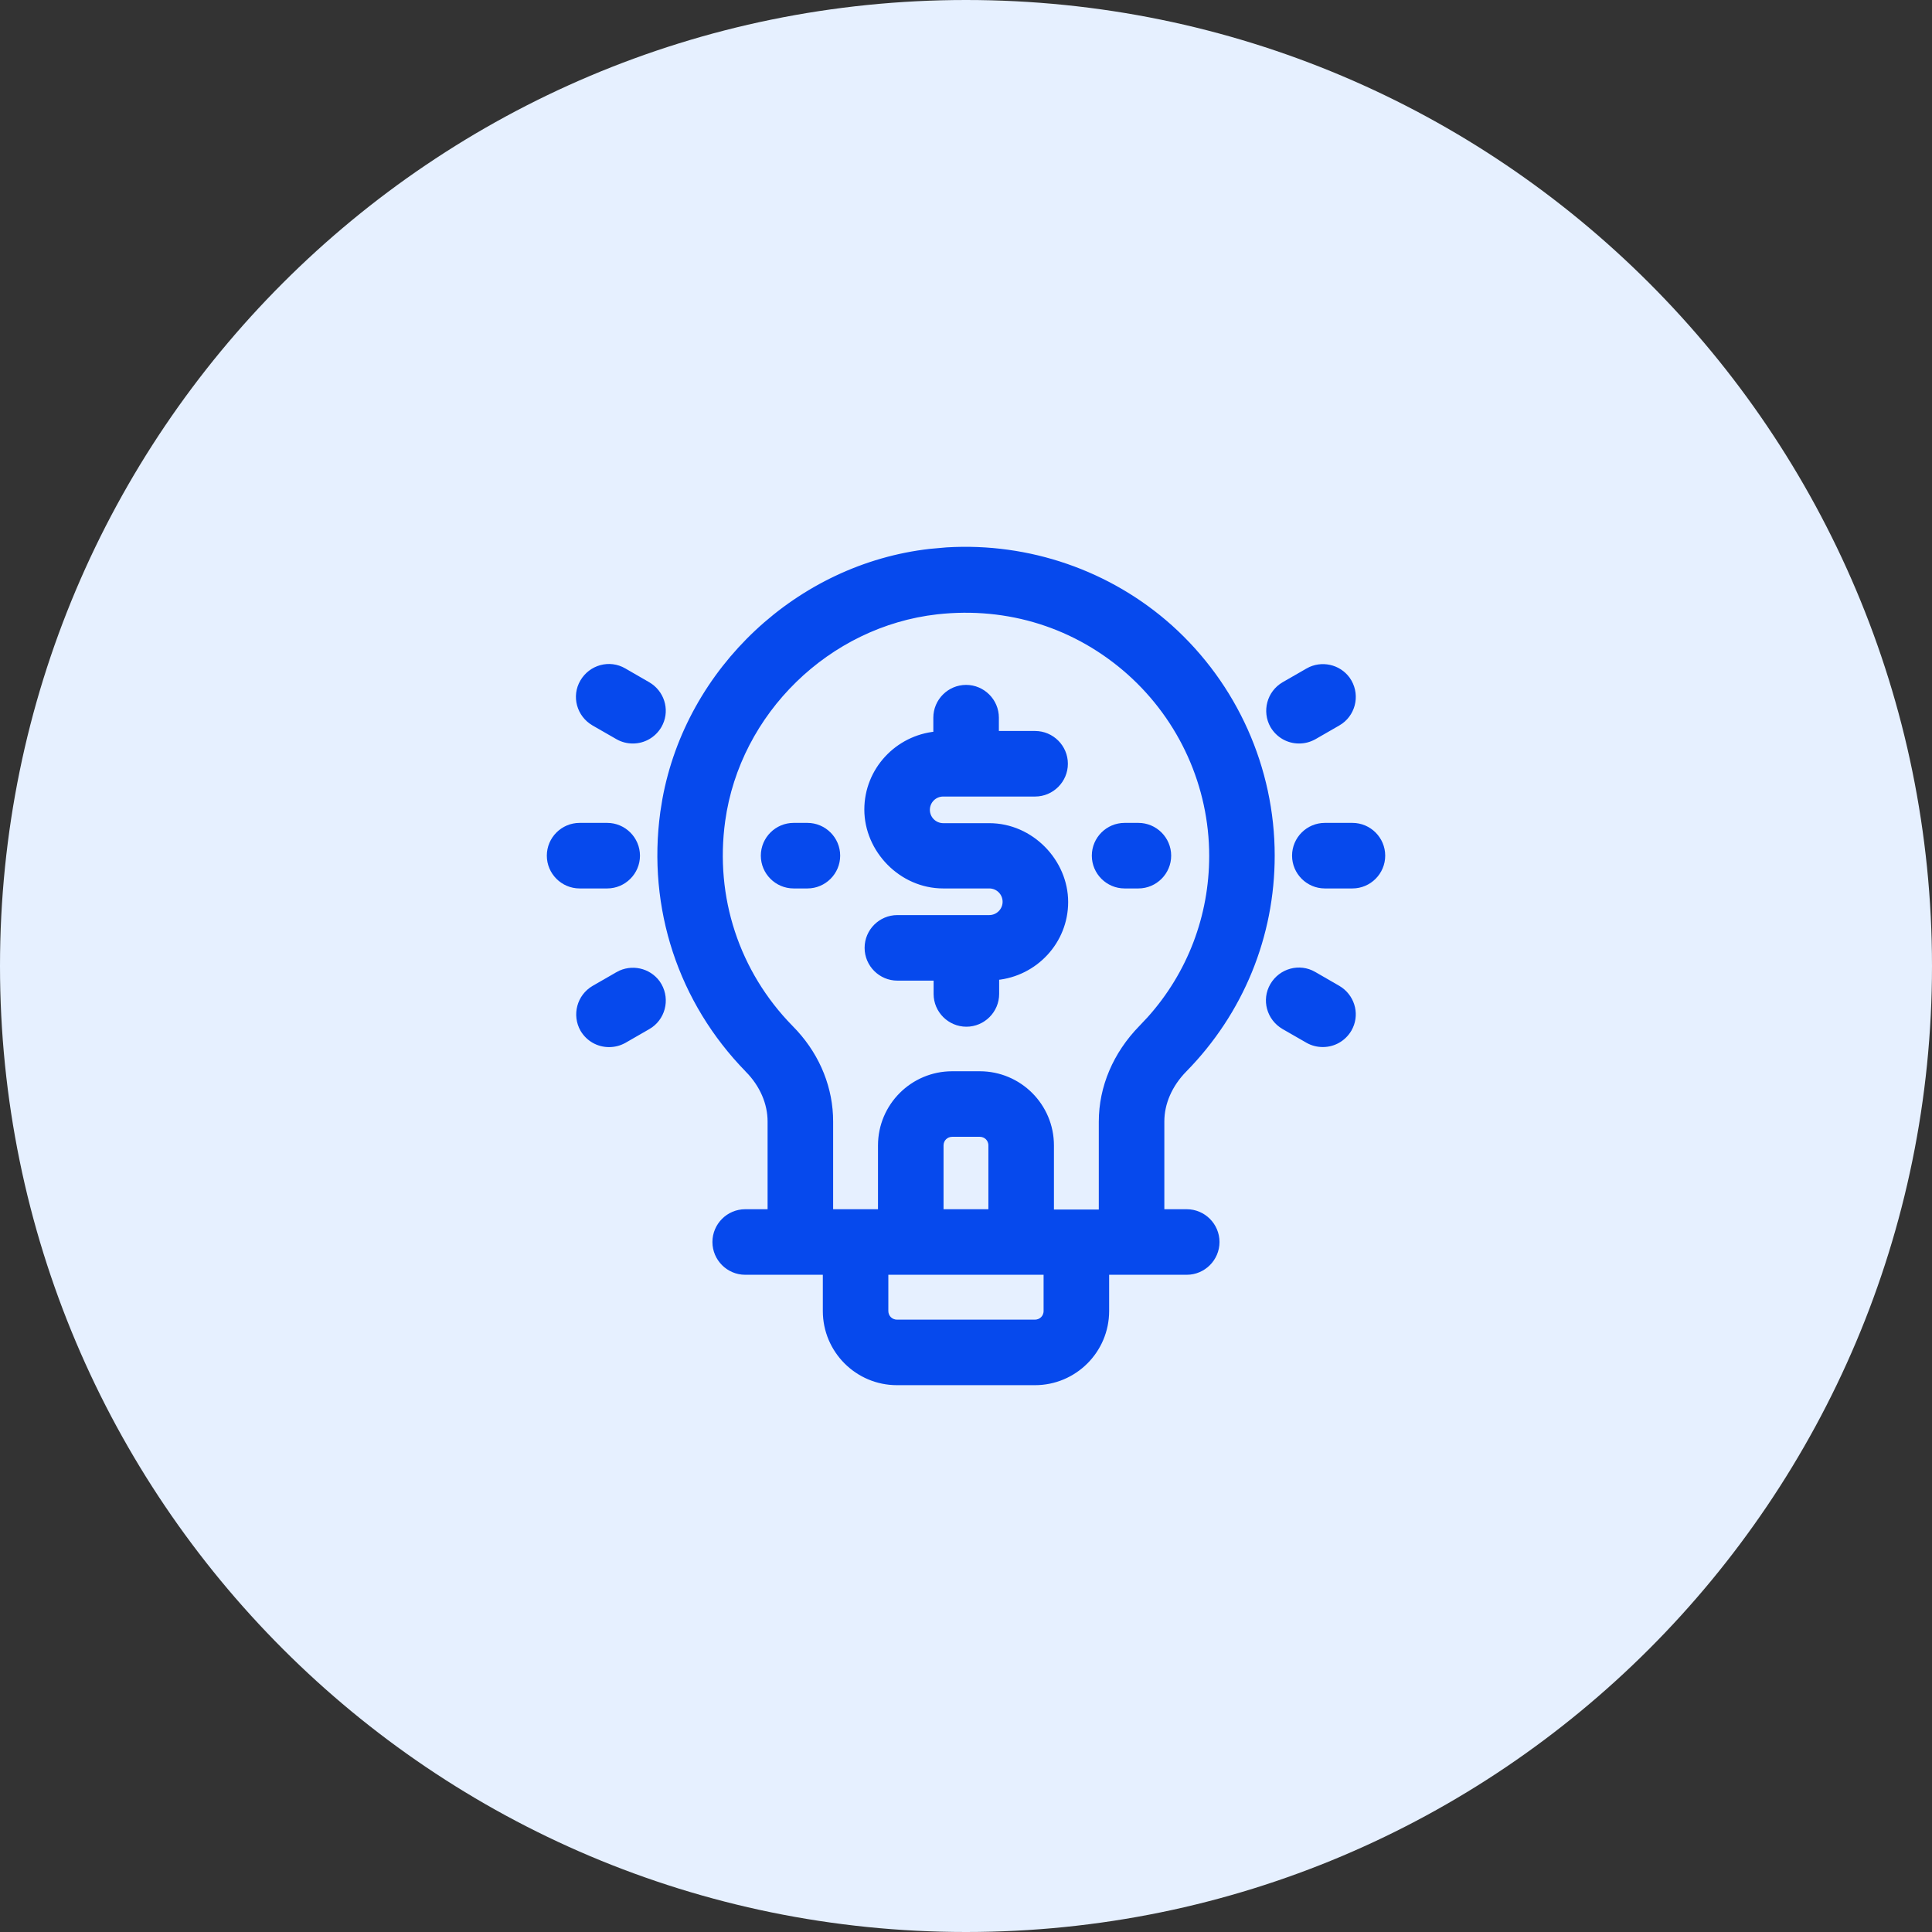
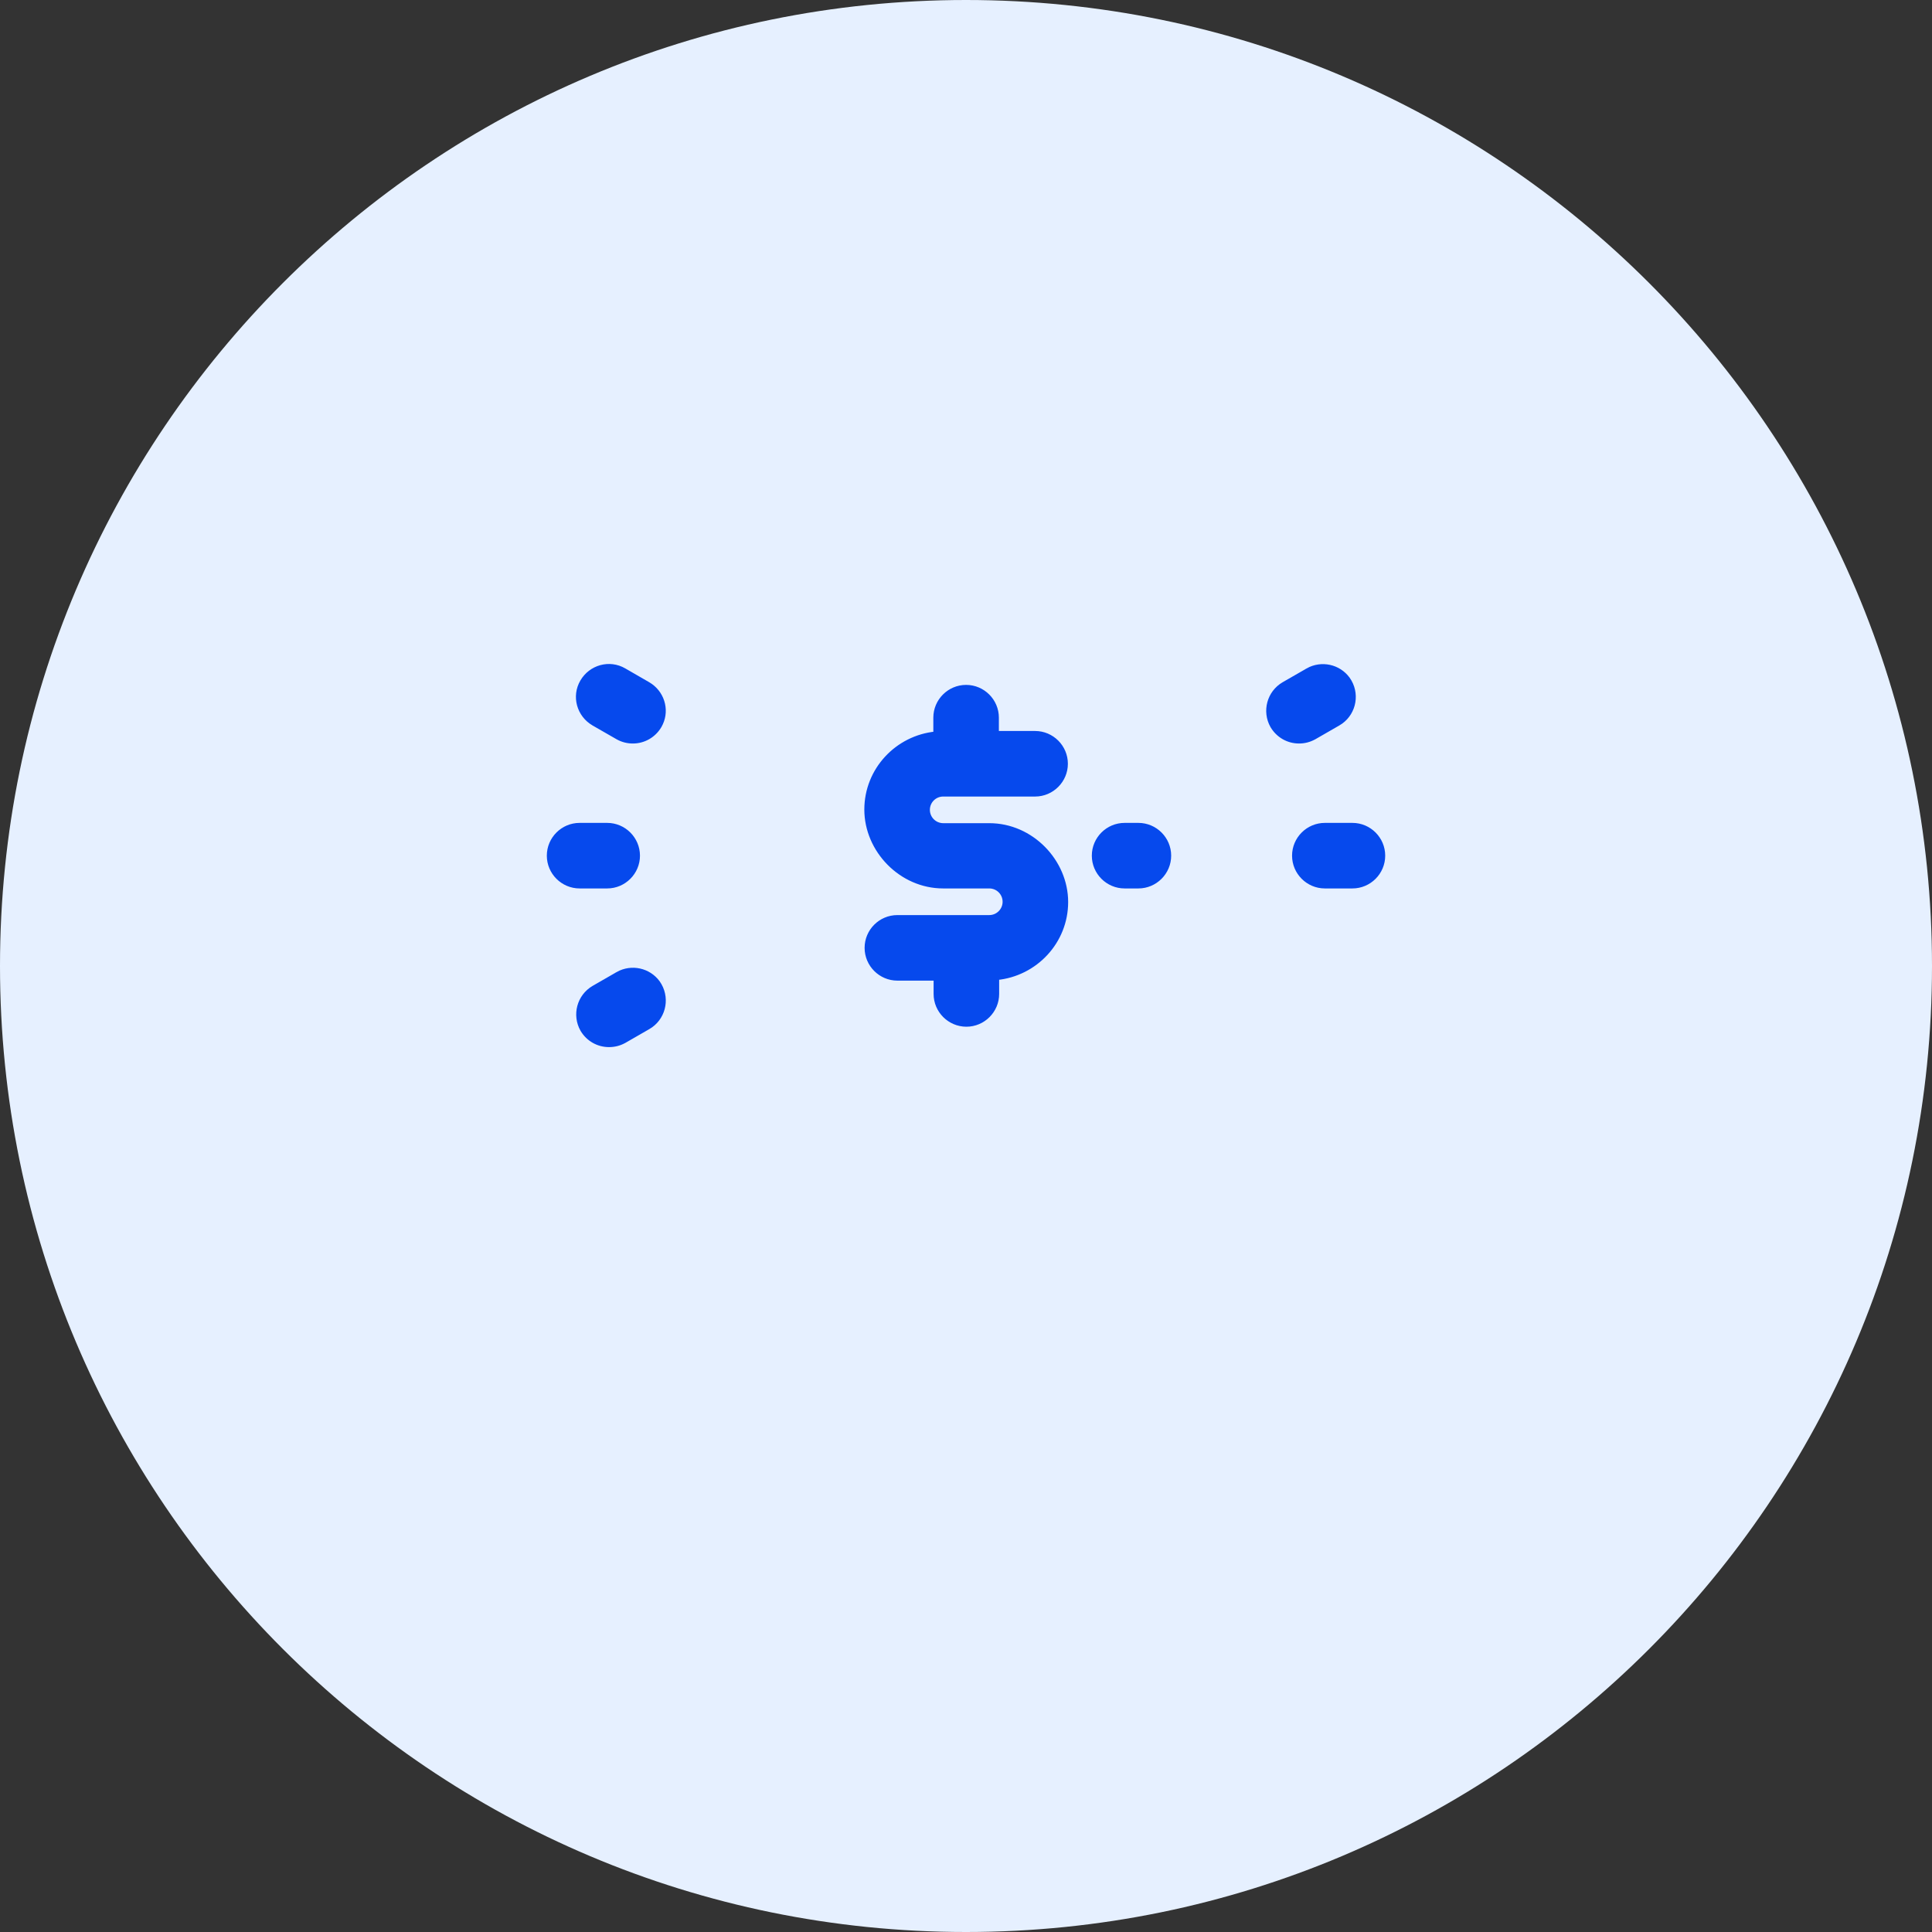
<svg xmlns="http://www.w3.org/2000/svg" width="56" height="56" viewBox="0 0 56 56" fill="none">
  <rect x="0" y="0" width="56" height="56" fill="#333333" stroke="none" />
  <path d="M28 56C43.464 56 56 43.464 56 28C56 12.536 43.464 0 28 0C12.536 0 0 12.536 0 28C0 43.464 12.536 56 28 56Z" fill="#E6F0FF" />
-   <path d="M27.441 15.941C29.814 15.797 32.151 16.604 33.913 18.178C35.793 19.864 36.873 22.276 36.873 24.801C36.873 27.132 35.97 29.335 34.332 31.005C33.904 31.441 33.674 31.975 33.674 32.505V35.125H34.398C34.88 35.125 35.273 35.519 35.273 36C35.273 36.481 34.88 36.875 34.398 36.875H32.074V38C32.074 39.145 31.144 40.075 29.999 40.075H25.999C24.854 40.075 23.925 39.145 23.925 38V36.875H21.6C21.118 36.875 20.725 36.481 20.725 36C20.725 35.519 21.118 35.125 21.6 35.125H22.324V32.505C22.324 31.975 22.094 31.441 21.674 31.014V31.013C19.73 29.028 18.835 26.309 19.214 23.543L19.273 23.176C19.959 19.409 23.145 16.413 26.967 15.983L27.441 15.941ZM25.674 38C25.674 38.182 25.817 38.325 25.999 38.325H29.999C30.182 38.325 30.324 38.183 30.324 38V36.875H25.674V38ZM32.741 19.497C31.205 18.128 29.226 17.503 27.159 17.732C23.994 18.089 21.382 20.638 20.946 23.787C20.637 26.012 21.358 28.197 22.917 29.788L23.053 29.931C23.715 30.658 24.074 31.57 24.074 32.505V35.125H25.524V33.2C25.525 32.055 26.454 31.126 27.6 31.126H28.399C29.544 31.126 30.474 32.055 30.474 33.2V35.134H31.924V32.513C31.924 31.516 32.333 30.553 33.081 29.788L33.322 29.532C34.491 28.228 35.124 26.56 35.124 24.809C35.124 22.782 34.253 20.851 32.741 19.497ZM27.6 32.876C27.417 32.876 27.275 33.018 27.274 33.2V35.125H28.724V33.2C28.724 33.018 28.582 32.876 28.399 32.876H27.6Z" fill="#0649ED" stroke="#0649ED" stroke-width="0.15" />
  <path d="M39.201 23.927C39.682 23.927 40.076 24.32 40.076 24.802C40.076 25.283 39.683 25.677 39.201 25.677H38.401C37.92 25.677 37.526 25.283 37.526 24.802C37.526 24.32 37.92 23.927 38.401 23.927H39.201Z" fill="#0649ED" stroke="#0649ED" stroke-width="0.15" />
-   <path d="M36.887 28.561C37.131 28.143 37.665 27.993 38.086 28.238L38.781 28.639L38.856 28.688C39.217 28.949 39.335 29.442 39.105 29.837V29.838C38.939 30.117 38.65 30.274 38.344 30.274C38.196 30.274 38.047 30.24 37.907 30.161L37.906 30.16L37.211 29.761L37.21 29.76C36.791 29.515 36.641 28.982 36.887 28.561Z" fill="#0649ED" stroke="#0649ED" stroke-width="0.15" />
  <path d="M37.911 19.439C38.304 19.218 38.798 19.327 39.06 19.688L39.108 19.764L39.109 19.765C39.345 20.184 39.206 20.717 38.786 20.962H38.785L38.09 21.362H38.089C37.949 21.441 37.8 21.476 37.652 21.476C37.346 21.476 37.057 21.318 36.892 21.039L36.891 21.038C36.655 20.619 36.795 20.085 37.215 19.84L37.911 19.44V19.439Z" fill="#0649ED" stroke="#0649ED" stroke-width="0.15" />
  <path d="M17.6 23.927C18.081 23.927 18.474 24.32 18.475 24.802C18.475 25.283 18.081 25.677 17.6 25.677H16.8C16.319 25.677 15.925 25.283 15.925 24.802C15.925 24.32 16.319 23.927 16.8 23.927H17.6Z" fill="#0649ED" stroke="#0649ED" stroke-width="0.15" />
  <path d="M17.911 28.24C18.304 28.019 18.798 28.128 19.06 28.488L19.108 28.564L19.109 28.565C19.345 28.985 19.206 29.518 18.786 29.763H18.785L18.09 30.163H18.089C17.949 30.242 17.8 30.276 17.652 30.276C17.346 30.276 17.057 30.119 16.892 29.84L16.891 29.839C16.655 29.42 16.795 28.886 17.215 28.641L17.911 28.241V28.24Z" fill="#0649ED" stroke="#0649ED" stroke-width="0.15" />
  <path d="M16.887 19.763C17.131 19.344 17.665 19.194 18.086 19.439L18.781 19.84L18.856 19.889C19.217 20.15 19.335 20.643 19.105 21.038V21.039C18.939 21.318 18.65 21.476 18.344 21.476C18.196 21.476 18.047 21.441 17.907 21.362L17.906 21.361L17.211 20.962L17.21 20.961C16.791 20.717 16.641 20.183 16.887 19.763Z" fill="#0649ED" stroke="#0649ED" stroke-width="0.15" />
  <path d="M28.003 19.927C28.484 19.927 28.878 20.32 28.878 20.802V21.263H30.003C30.484 21.263 30.878 21.656 30.878 22.138C30.878 22.619 30.484 23.013 30.003 23.013H27.339C27.084 23.013 26.878 23.219 26.878 23.474C26.878 23.728 27.084 23.934 27.339 23.935H28.675C29.893 23.935 30.886 24.977 30.886 26.145C30.886 27.29 30.003 28.224 28.886 28.332V28.81C28.886 29.291 28.492 29.685 28.011 29.685C27.529 29.684 27.136 29.291 27.136 28.81V28.349H26.011C25.53 28.349 25.136 27.955 25.136 27.474C25.136 26.992 25.529 26.599 26.011 26.599H28.675C28.929 26.599 29.136 26.392 29.136 26.138C29.136 25.883 28.929 25.677 28.675 25.677H27.339C26.12 25.677 25.128 24.634 25.128 23.466C25.128 22.321 26.011 21.386 27.128 21.278V20.802C27.128 20.32 27.522 19.927 28.003 19.927Z" fill="#0649ED" stroke="#0649ED" stroke-width="0.15" />
  <path d="M32.997 23.927C33.478 23.927 33.872 24.32 33.872 24.802C33.872 25.283 33.478 25.677 32.997 25.677H32.597C32.115 25.677 31.722 25.283 31.722 24.802C31.722 24.32 32.115 23.927 32.597 23.927H32.997Z" fill="#0649ED" stroke="#0649ED" stroke-width="0.15" />
-   <path d="M23.403 23.927C23.884 23.927 24.278 24.32 24.278 24.802C24.278 25.283 23.885 25.677 23.403 25.677H23.003C22.522 25.677 22.128 25.283 22.128 24.802C22.128 24.32 22.522 23.927 23.003 23.927H23.403Z" fill="#0649ED" stroke="#0649ED" stroke-width="0.15" />
</svg>